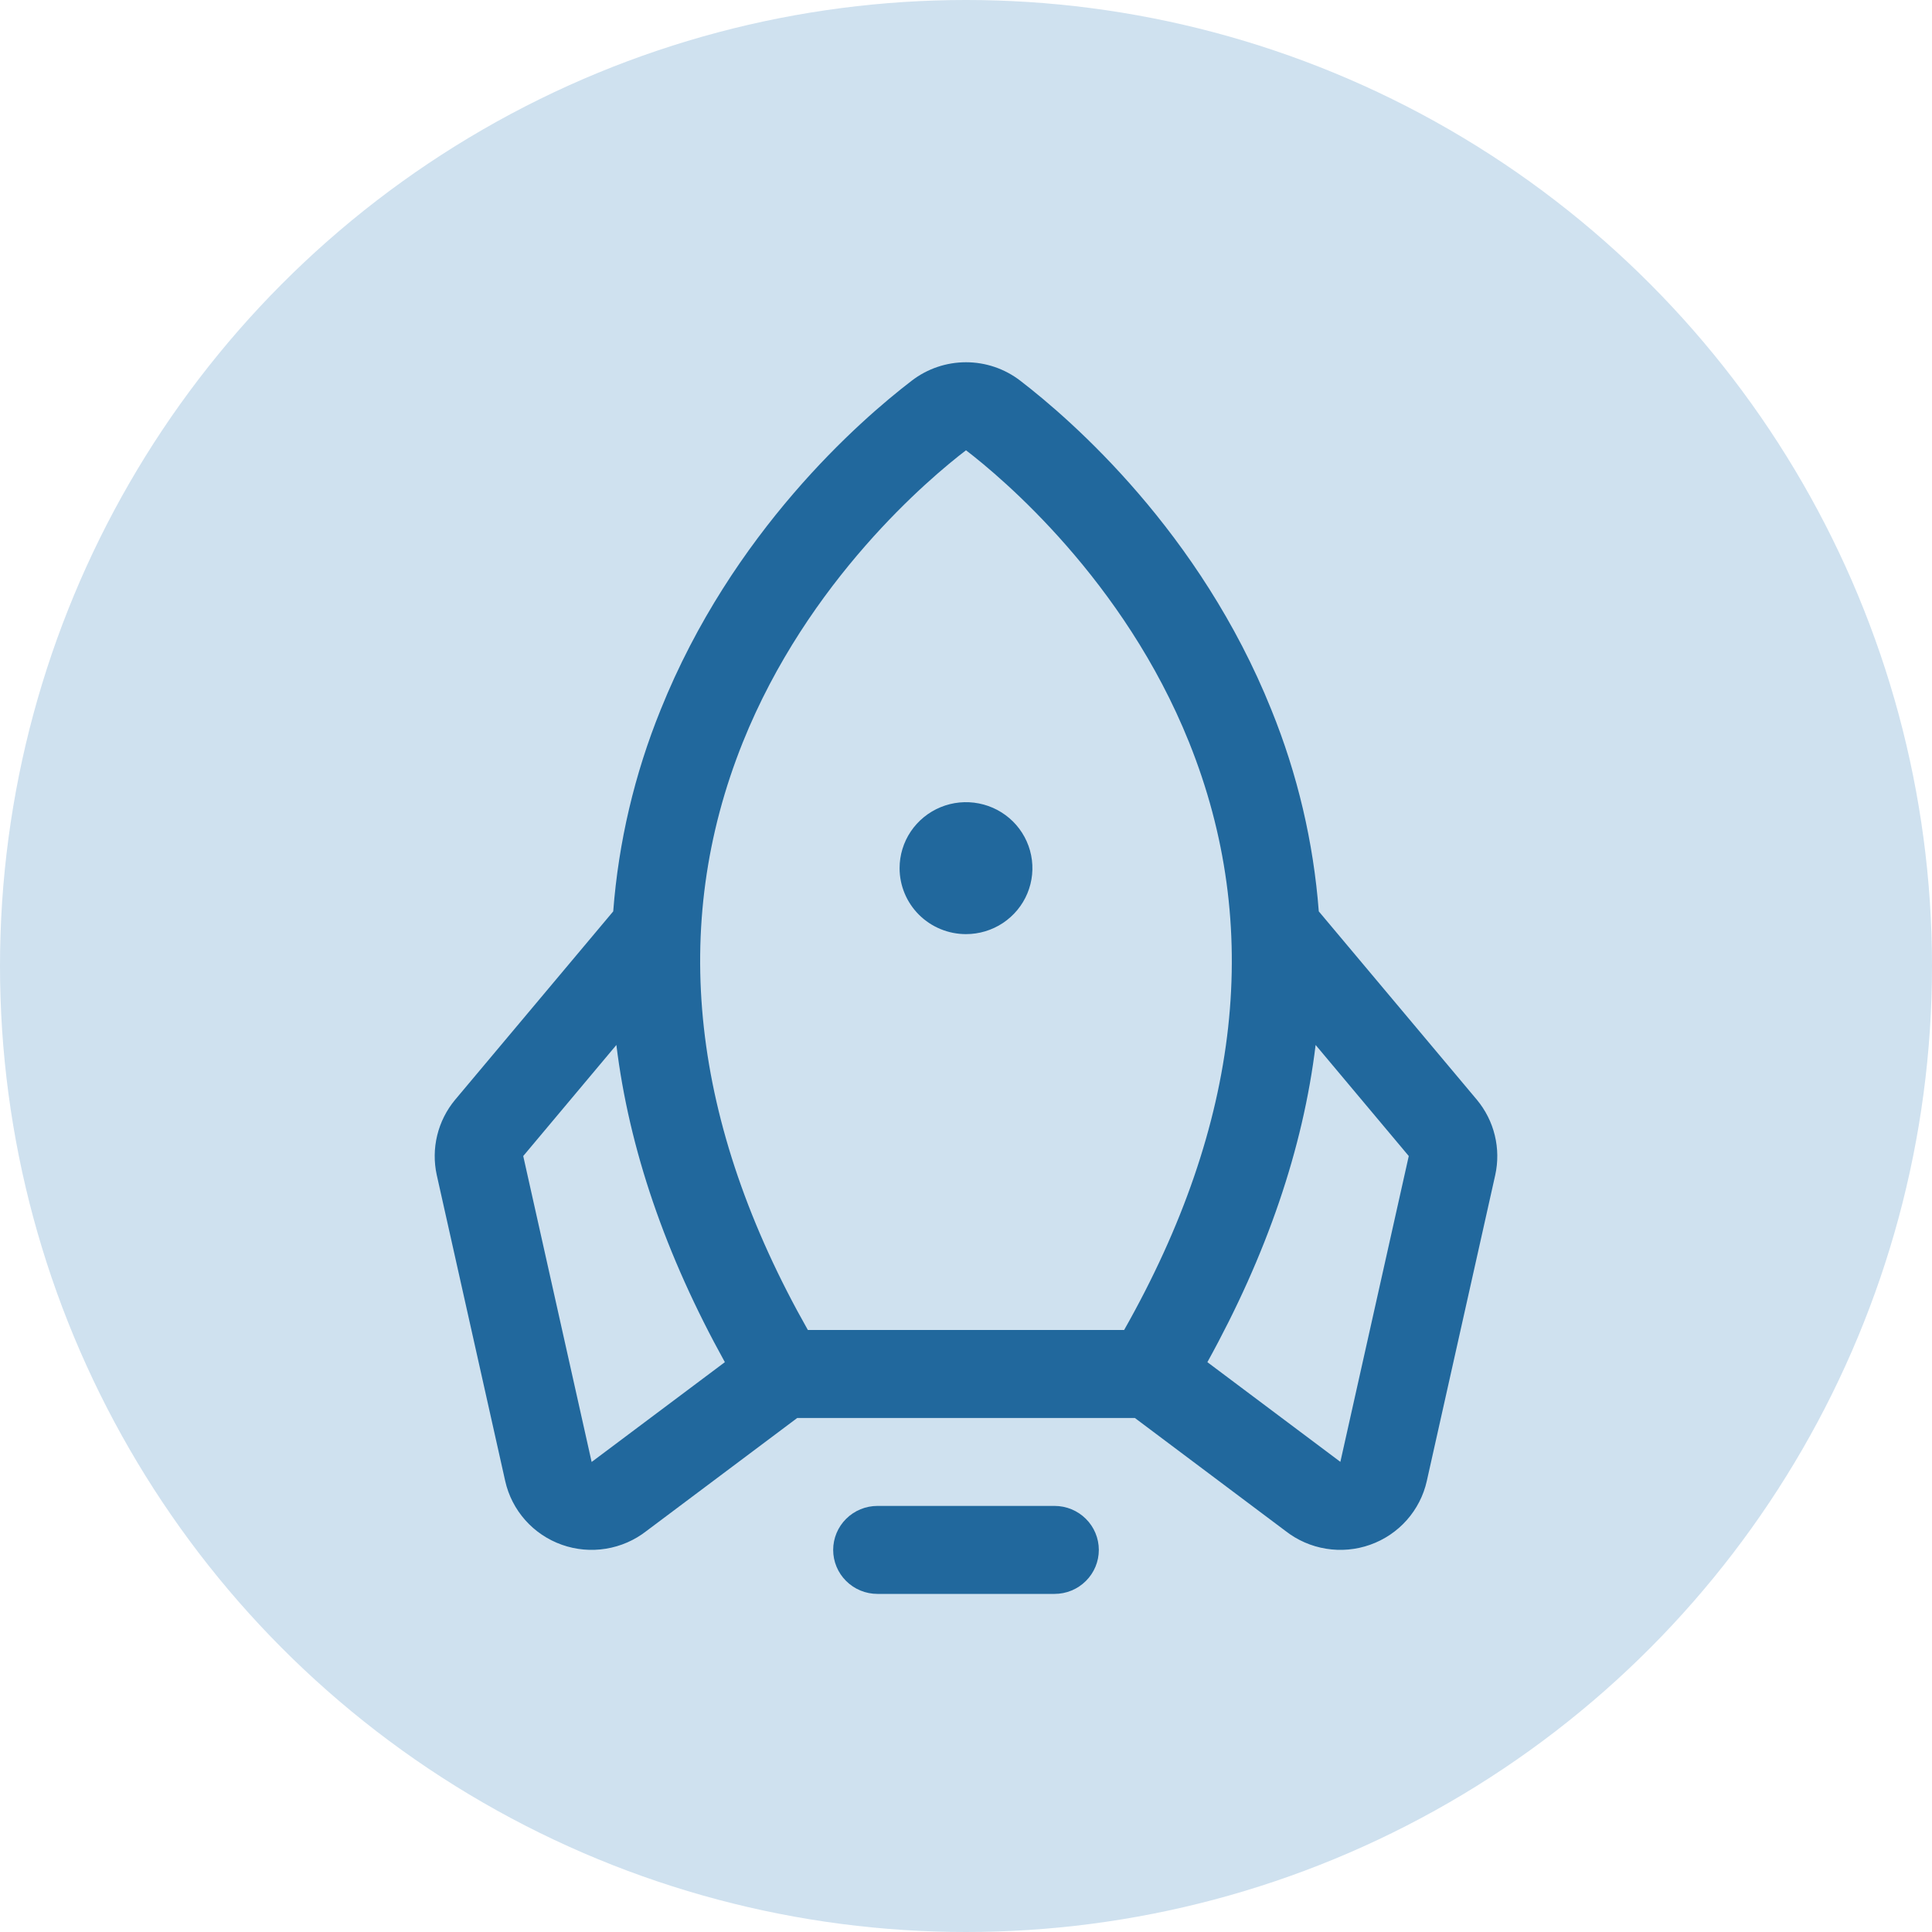
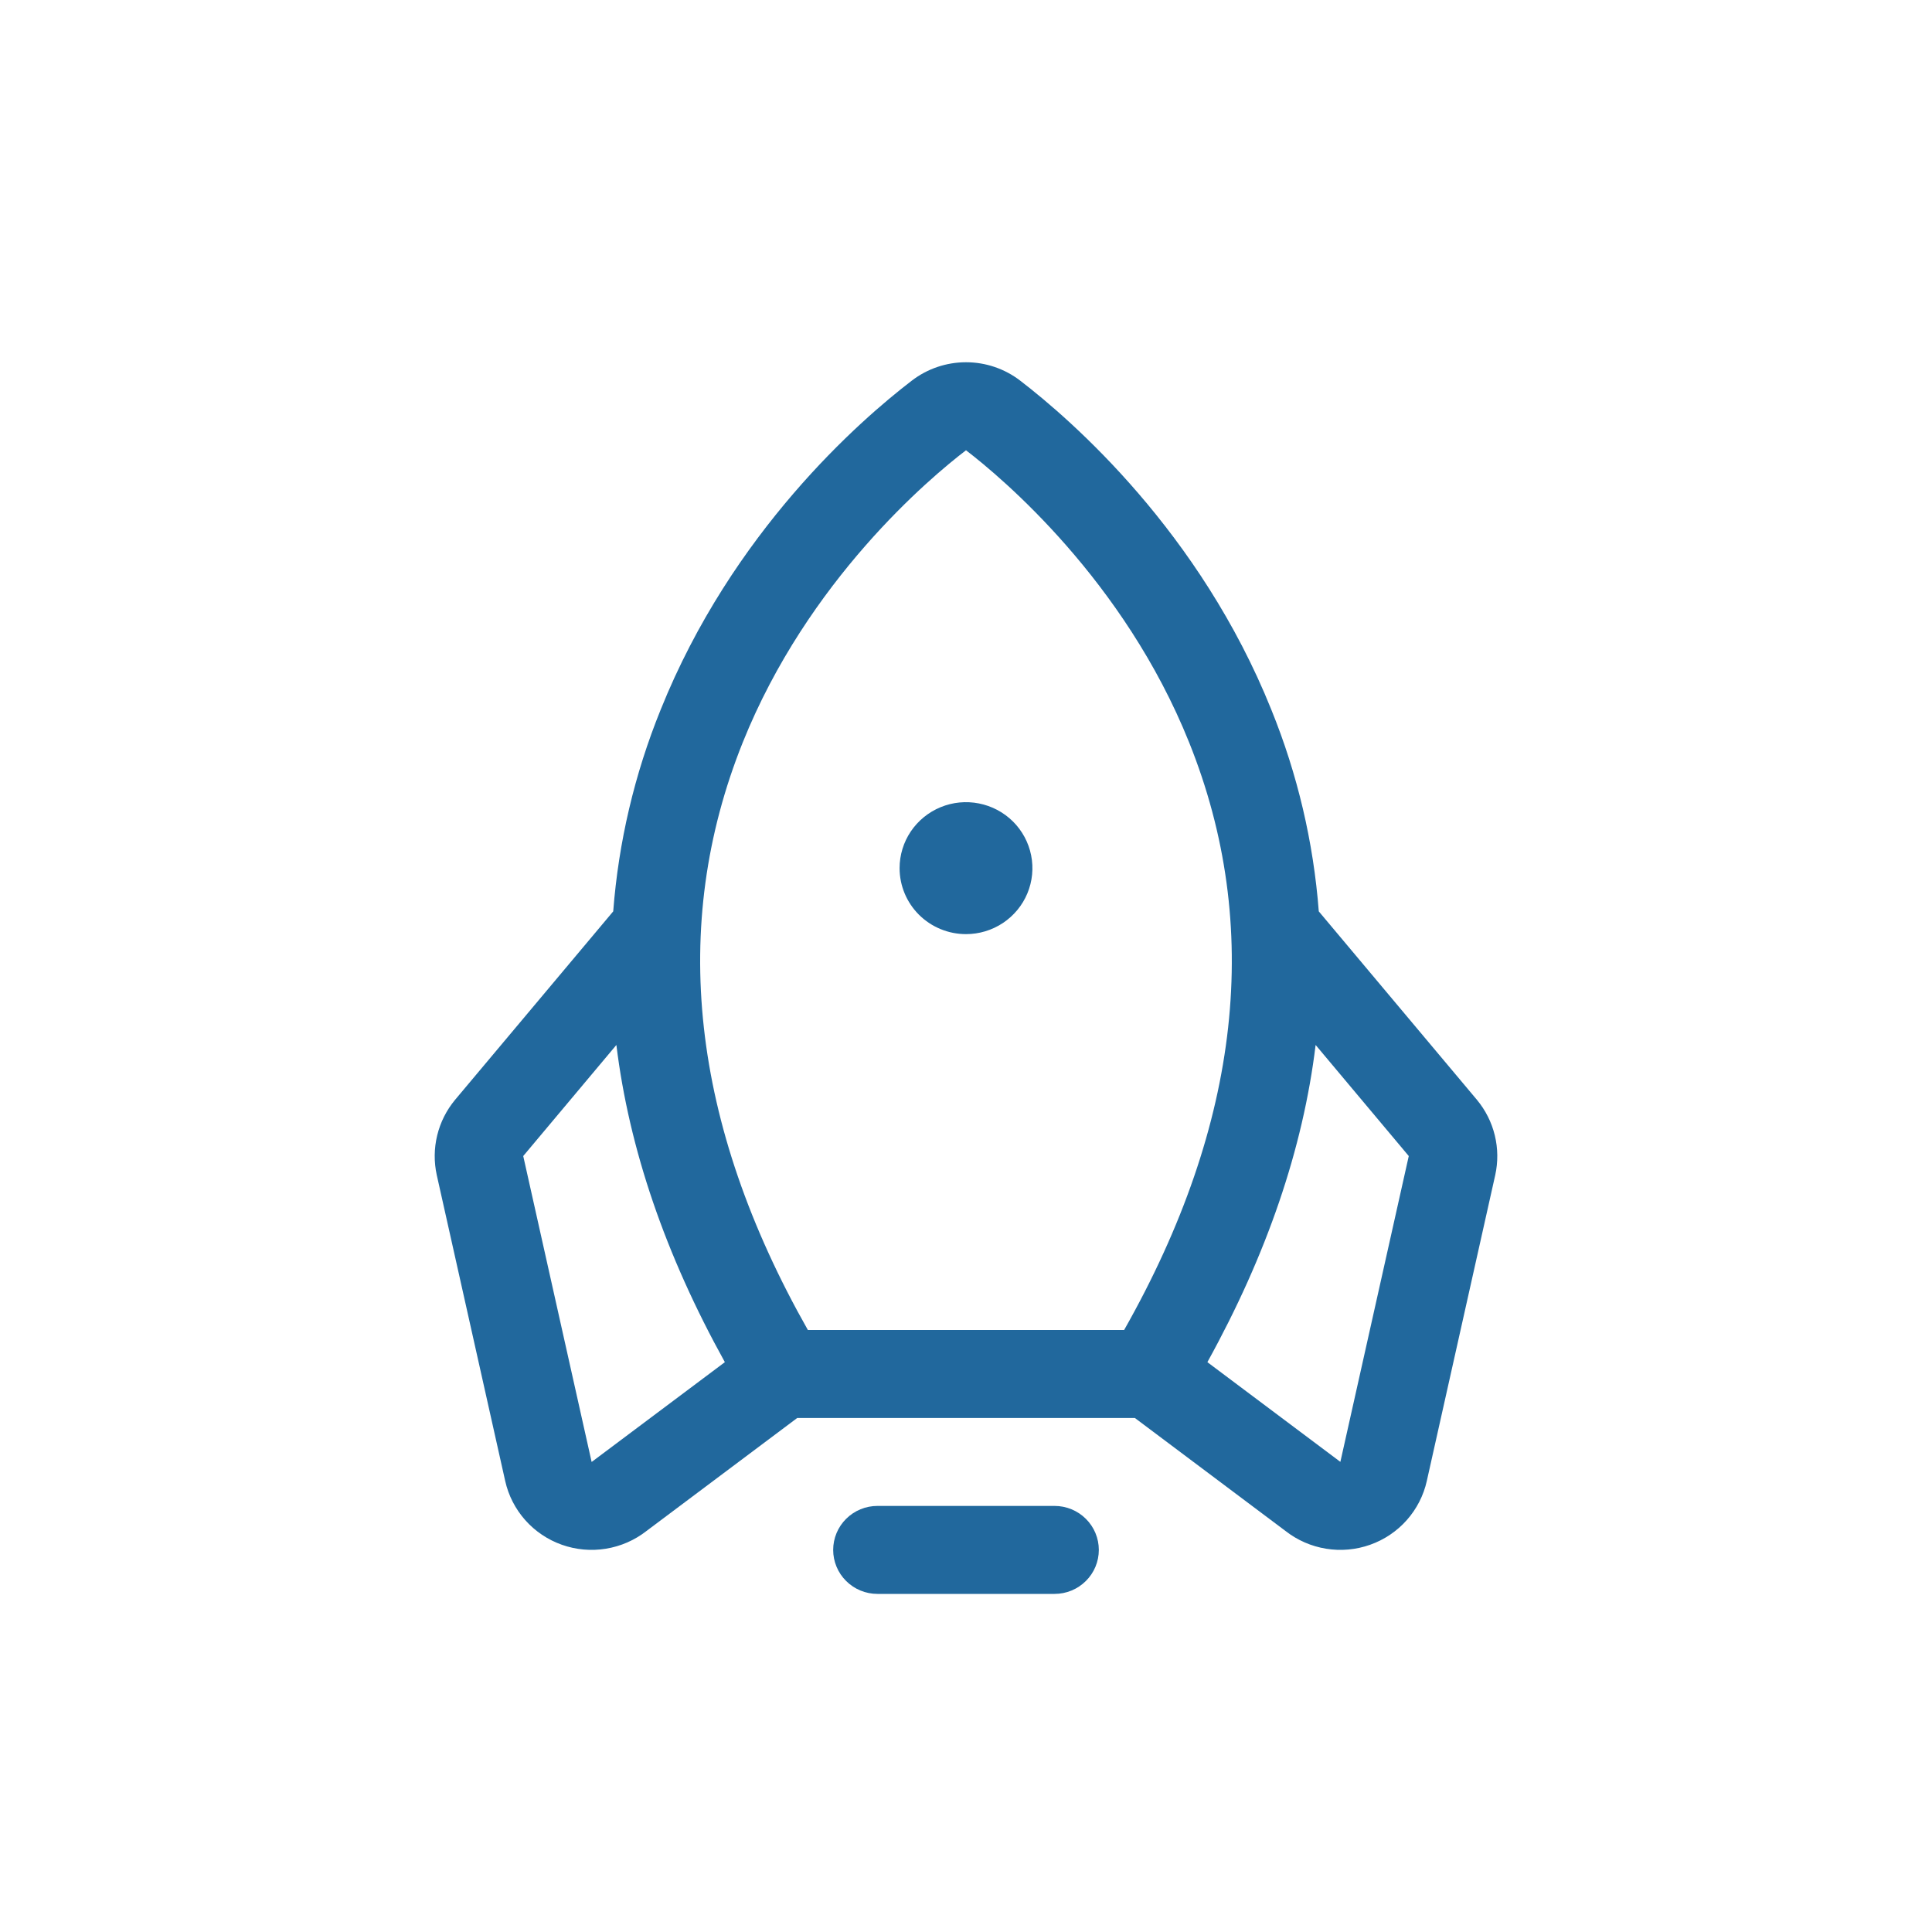
<svg xmlns="http://www.w3.org/2000/svg" width="80" height="80" viewBox="0 0 80 80" fill="none">
-   <circle cx="40" cy="40" r="40" fill="#CFE1EF" />
  <path d="M45.5 64.179C45.5 64.662 45.307 65.125 44.963 65.466C44.62 65.808 44.153 66 43.667 66H36.333C35.847 66 35.38 65.808 35.037 65.466C34.693 65.125 34.5 64.662 34.5 64.179C34.5 63.696 34.693 63.232 35.037 62.891C35.38 62.549 35.847 62.357 36.333 62.357H43.667C44.153 62.357 44.62 62.549 44.963 62.891C45.307 63.232 45.5 63.696 45.5 64.179ZM40 38.68C40.544 38.68 41.076 38.52 41.528 38.22C41.98 37.919 42.333 37.493 42.541 36.994C42.749 36.494 42.803 35.945 42.697 35.415C42.591 34.885 42.329 34.398 41.945 34.016C41.56 33.634 41.07 33.374 40.536 33.269C40.003 33.163 39.45 33.217 38.948 33.424C38.445 33.631 38.016 33.981 37.713 34.43C37.411 34.88 37.25 35.408 37.25 35.948C37.25 36.673 37.54 37.368 38.055 37.88C38.571 38.392 39.271 38.68 40 38.68ZM61.914 48.659L59.081 61.324C58.947 61.925 58.661 62.483 58.251 62.945C57.841 63.407 57.319 63.758 56.735 63.965C56.151 64.172 55.523 64.229 54.911 64.129C54.299 64.03 53.723 63.779 53.235 63.398L46.992 58.715H33.012L26.765 63.398C26.277 63.779 25.701 64.03 25.088 64.129C24.477 64.229 23.849 64.172 23.265 63.965C22.681 63.758 22.159 63.407 21.749 62.945C21.339 62.483 21.053 61.925 20.919 61.324L18.086 48.659C17.966 48.115 17.972 47.552 18.104 47.011C18.235 46.47 18.49 45.966 18.847 45.537L25.392 37.738C25.612 34.871 26.274 32.055 27.356 29.389C30.313 22.026 35.607 17.407 37.754 15.763C38.397 15.268 39.187 15 40 15C40.813 15 41.603 15.268 42.246 15.763C44.386 17.407 49.687 22.026 52.644 29.389C53.726 32.055 54.388 34.871 54.608 37.738L61.153 45.537C61.51 45.966 61.765 46.47 61.896 47.011C62.028 47.552 62.034 48.115 61.914 48.659ZM33.452 55.072H46.548C51.388 46.526 52.293 38.343 49.238 30.739C46.543 24.027 41.487 19.784 40 18.645C38.508 19.784 33.452 24.027 30.757 30.739C27.707 38.343 28.612 46.526 33.452 55.072ZM30.015 56.404C27.547 51.949 26.05 47.571 25.523 43.27L21.666 47.869L24.498 60.536L24.54 60.506L30.015 56.404ZM58.334 47.869L54.477 43.27C53.955 47.562 52.461 51.94 49.995 56.404L55.461 60.502L55.502 60.532L58.334 47.869Z" fill="#21689D" />
</svg>